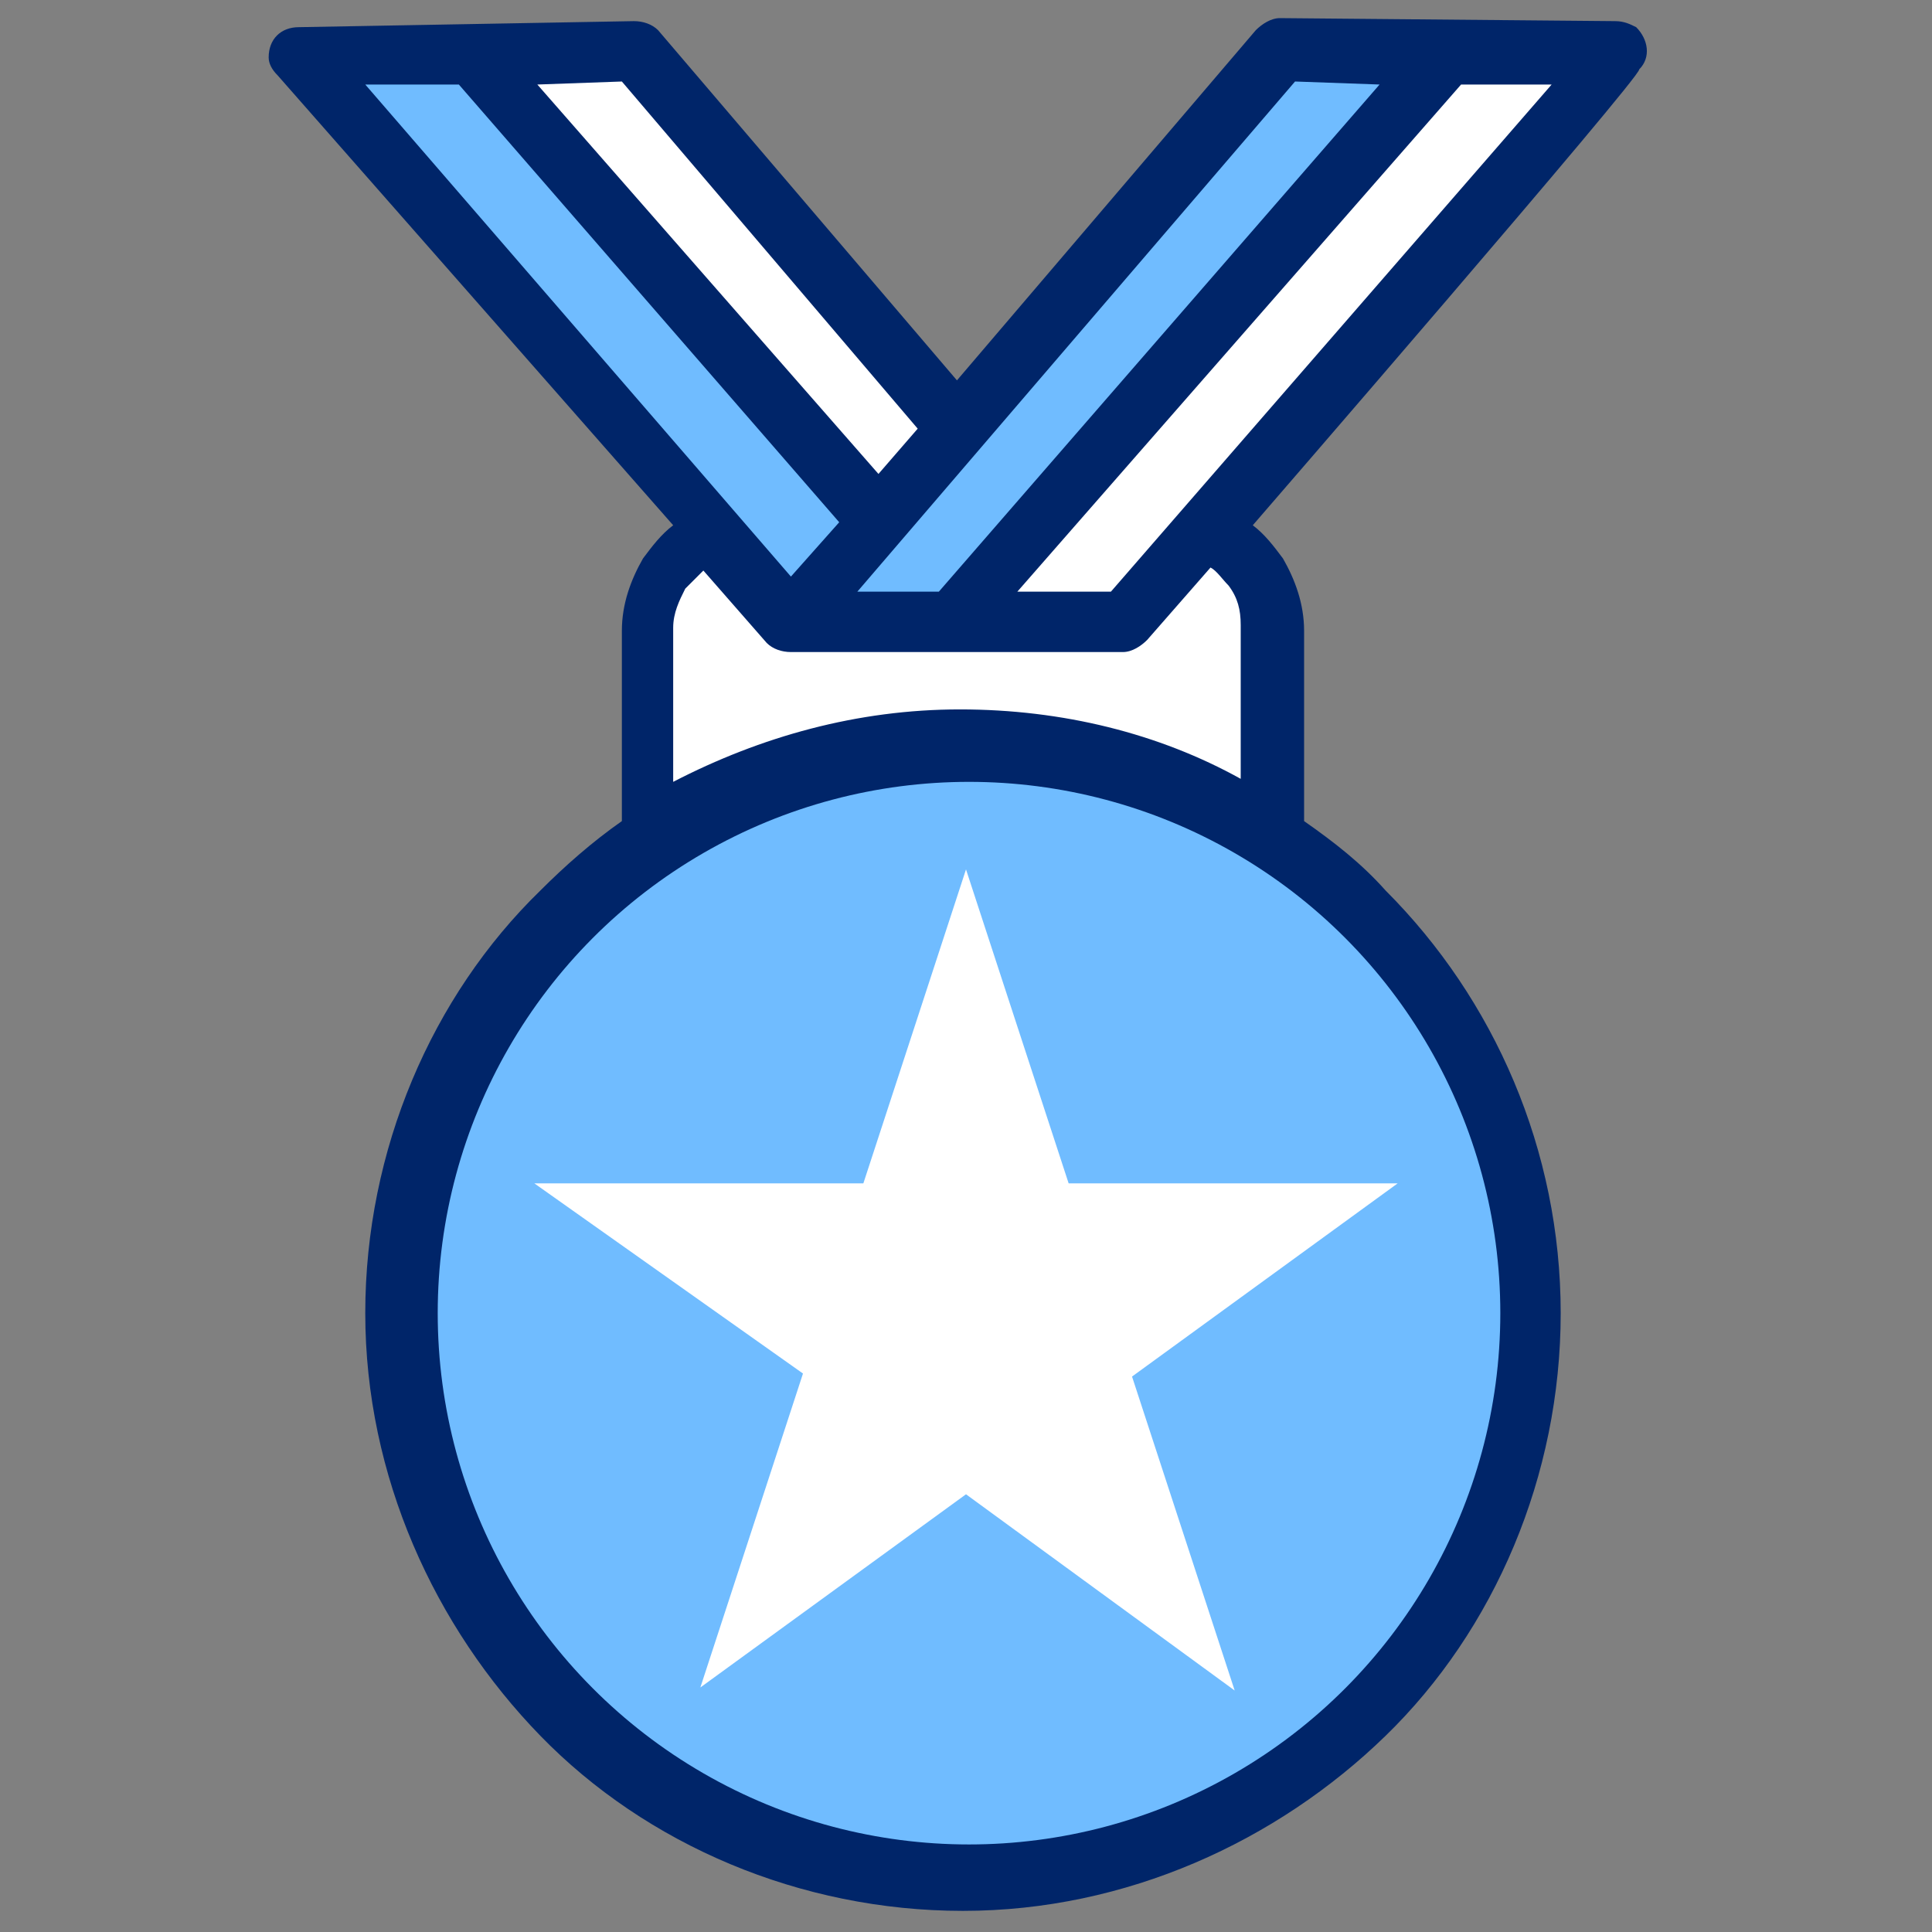
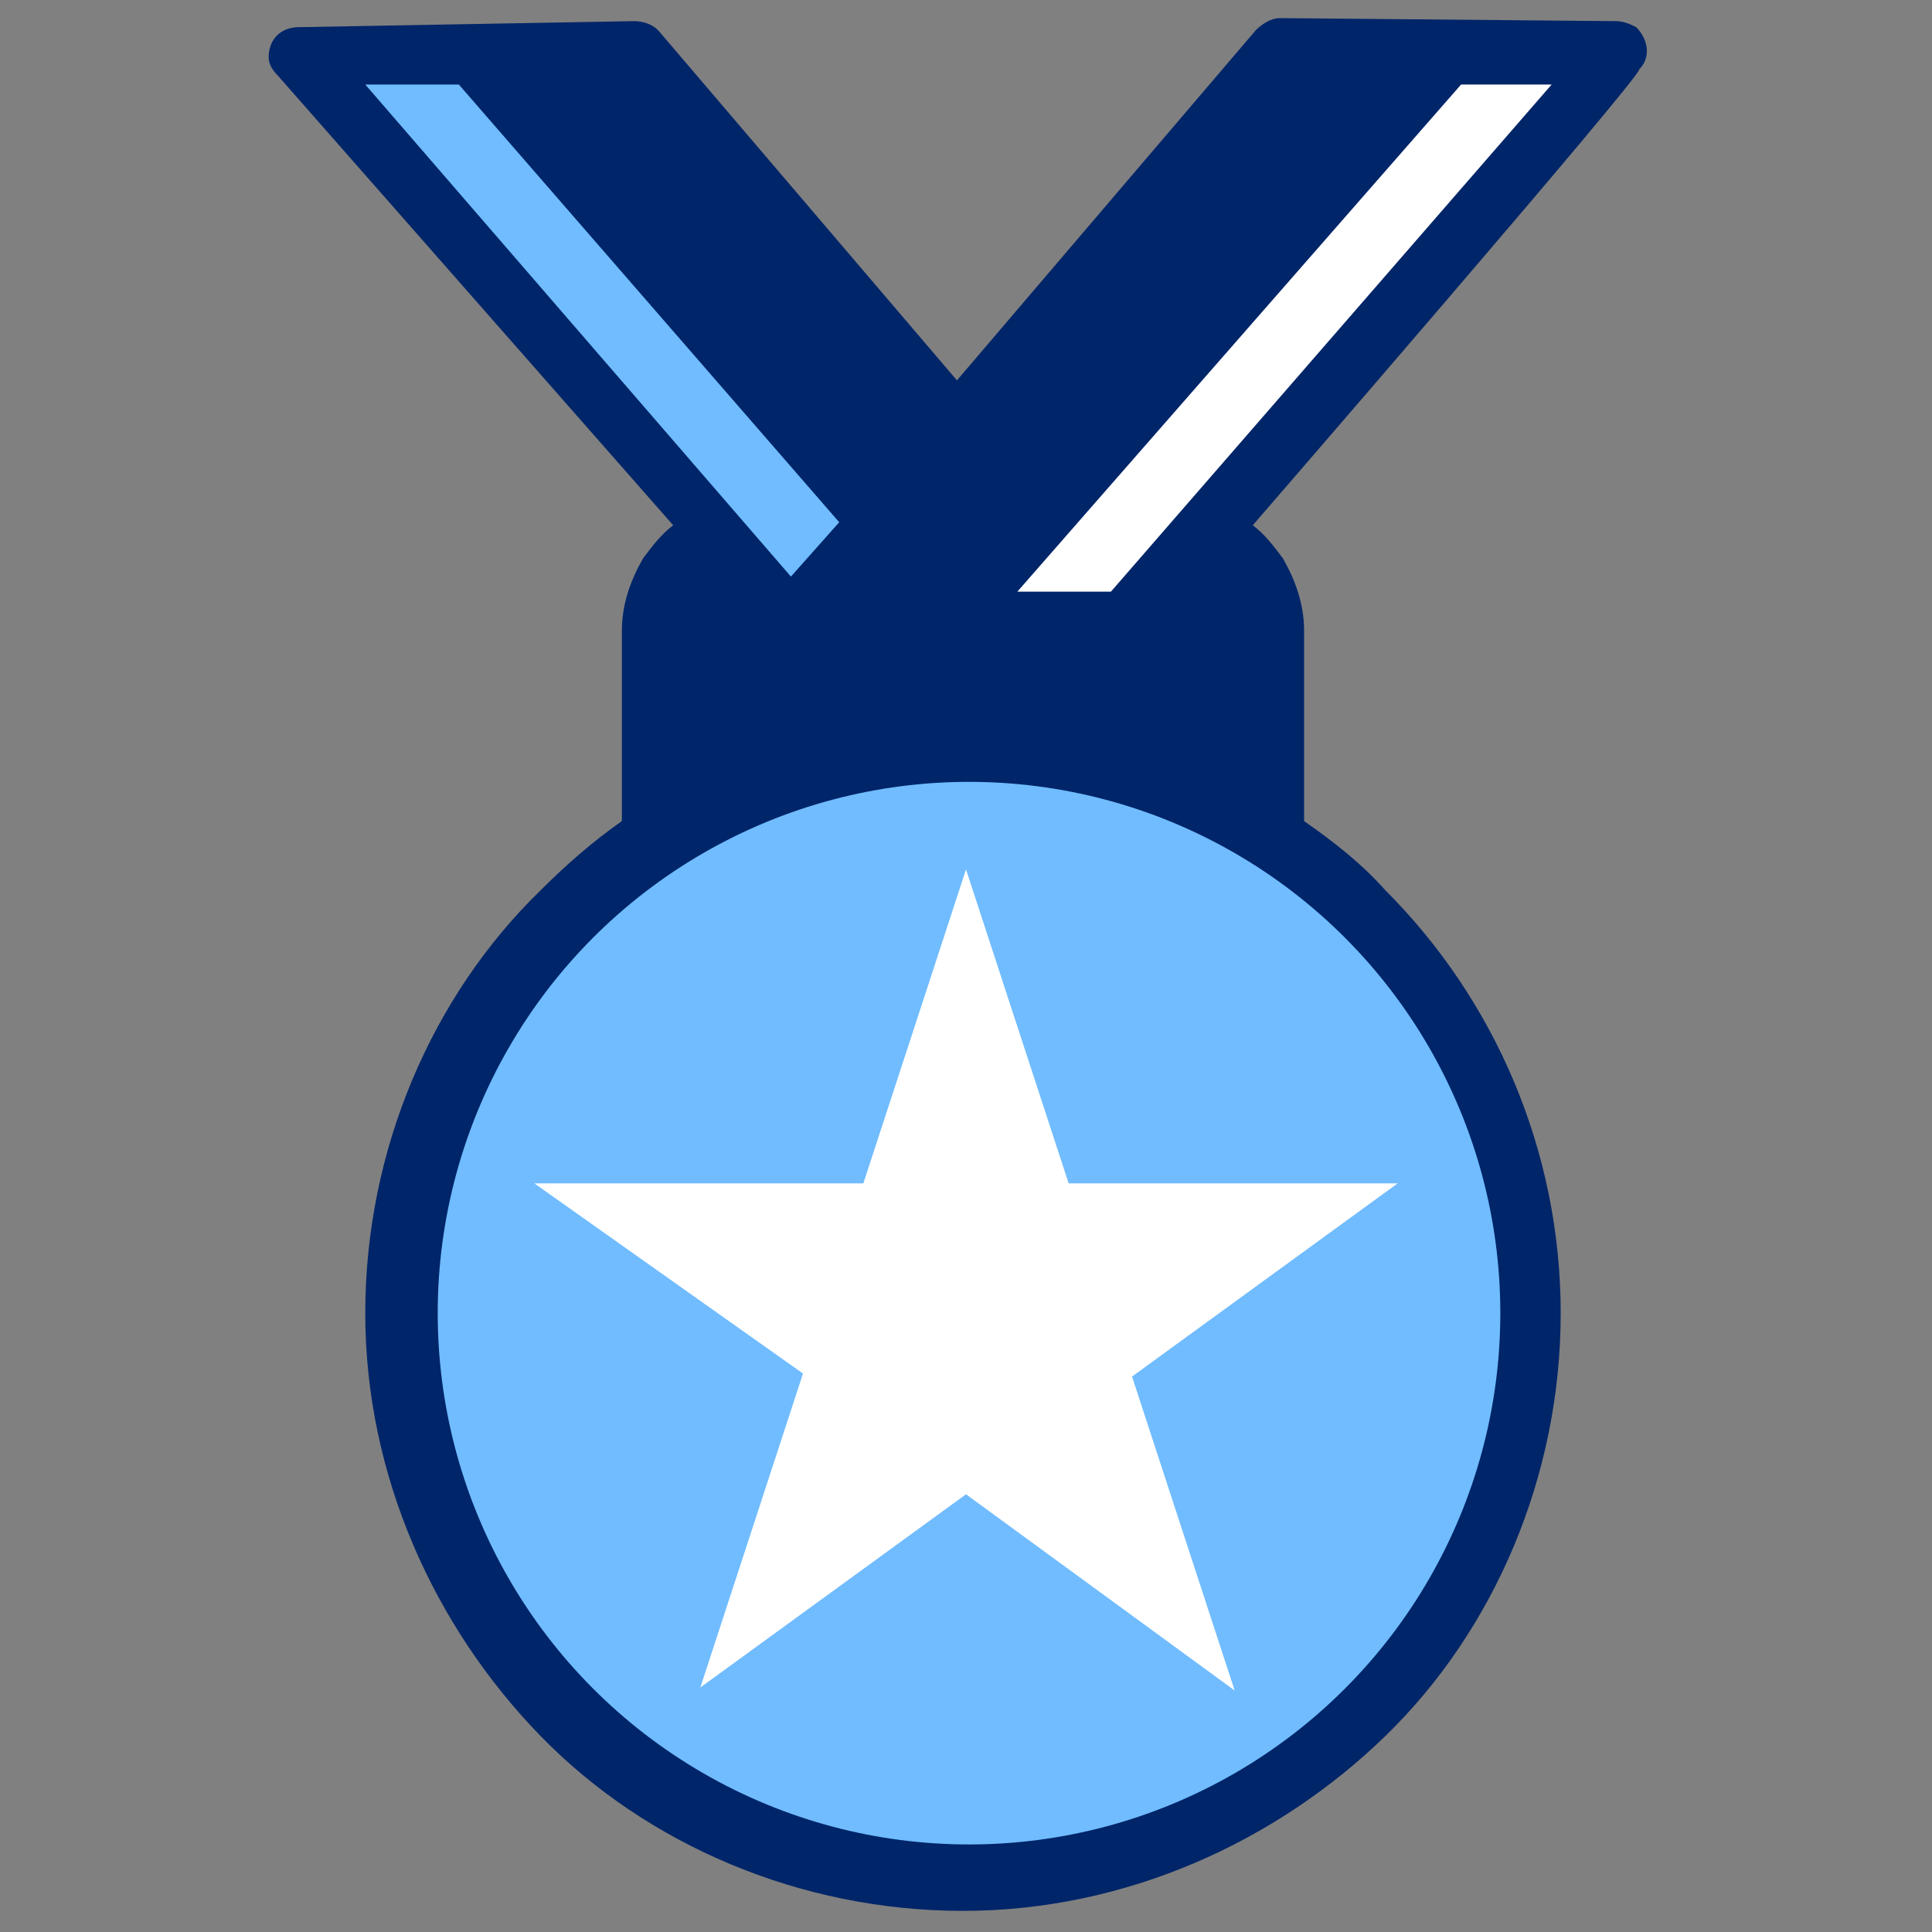
<svg xmlns="http://www.w3.org/2000/svg" version="1.1" id="Icon-Outline" x="0px" y="0px" viewBox="0 0 64 64" style="enable-background:new 0 0 64 64;" xml:space="preserve">
  <rect x="0" y="0" width="64" height="64" fill="#808080" stroke="none" />
  <style type="text/css">
	.st0{fill:#002569;}
	.st1{fill:#70BCFF;}
	.st2{fill:#FFFFFF;}
</style>
  <path class="st0" d="M41.5,17.4c0.4,0.3,0.7,0.7,1,1.1c0.4,0.7,0.7,1.5,0.7,2.4v6.3c1,0.7,1.9,1.4,2.7,2.3c3.6,3.6,5.8,8.6,5.8,14  s-2.2,10.5-5.8,14s-8.6,5.8-14,5.8s-10.5-2.2-14-5.8s-5.8-8.6-5.8-14s2.2-10.5,5.8-14c0.8-0.8,1.7-1.6,2.7-2.3v-6.3  c0-0.9,0.3-1.7,0.7-2.4c0.3-0.4,0.6-0.8,1-1.1L9.2,2.5C9,2.3,8.9,2.1,8.9,1.9c0-0.6,0.4-1,1-1L21,0.7c0.3,0,0.6,0.1,0.8,0.3  l9.9,11.6l9.9-11.6c0.2-0.2,0.5-0.4,0.8-0.4l11.1,0.1c0.3,0,0.5,0.1,0.7,0.2c0.4,0.4,0.5,1,0.1,1.4C54.4,2.5,41.5,17.4,41.5,17.4z" />
  <path class="st0" d="M31.8,28.6c4.1,0,7.8,1.7,10.5,4.3c2.7,2.7,4.3,6.4,4.3,10.5s-1.7,7.8-4.3,10.5c-2.7,2.7-6.4,4.3-10.5,4.3  s-7.8-1.7-10.5-4.3S17,47.5,17,43.4s1.7-7.8,4.3-10.5C24,30.2,27.7,28.6,31.8,28.6z" />
  <path class="st0" d="M44.4,30.8c-3.2-3.2-7.7-5.2-12.6-5.2s-9.4,2-12.6,5.2s-5.2,7.7-5.2,12.6s2,9.4,5.2,12.6  c3.2,3.2,7.7,5.2,12.6,5.2s9.4-2,12.6-5.2c3.2-3.2,5.2-7.7,5.2-12.6S47.6,34,44.4,30.8z" />
  <circle class="st1" cx="32.1" cy="43.5" r="17.6" />
  <g>
    <path class="st2" d="M17.7,39.2h10.9L32,28.8l3.4,10.4h10.9l-8.8,6.4l3.4,10.4L32,49.5l-8.8,6.4l3.4-10.4L17.7,39.2z" />
  </g>
-   <polygon class="st2" points="30.4,14.2 20.6,2.7 17.8,2.8 29.1,15.7 " />
  <polygon class="st1" points="15.2,2.8 12.1,2.8 26.2,19.1 27.8,17.3 " />
-   <polygon class="st1" points="31.1,19.6 45.7,2.8 42.9,2.7 28.4,19.6 " />
  <polygon class="st2" points="48.4,2.8 33.7,19.6 36.8,19.6 51.4,2.8 " />
-   <path class="st2" d="M31.8,23.5c3.4,0,6.6,0.8,9.3,2.3v-5.1c0-0.5-0.1-0.9-0.4-1.3c-0.2-0.2-0.4-0.5-0.6-0.6l-2.1,2.4  c-0.2,0.2-0.5,0.4-0.8,0.4H26.2c-0.3,0-0.6-0.1-0.8-0.3l-2.1-2.4c-0.2,0.2-0.4,0.4-0.6,0.6c-0.2,0.4-0.4,0.8-0.4,1.3v5.1  C25.2,24.4,28.4,23.5,31.8,23.5z" />
</svg>